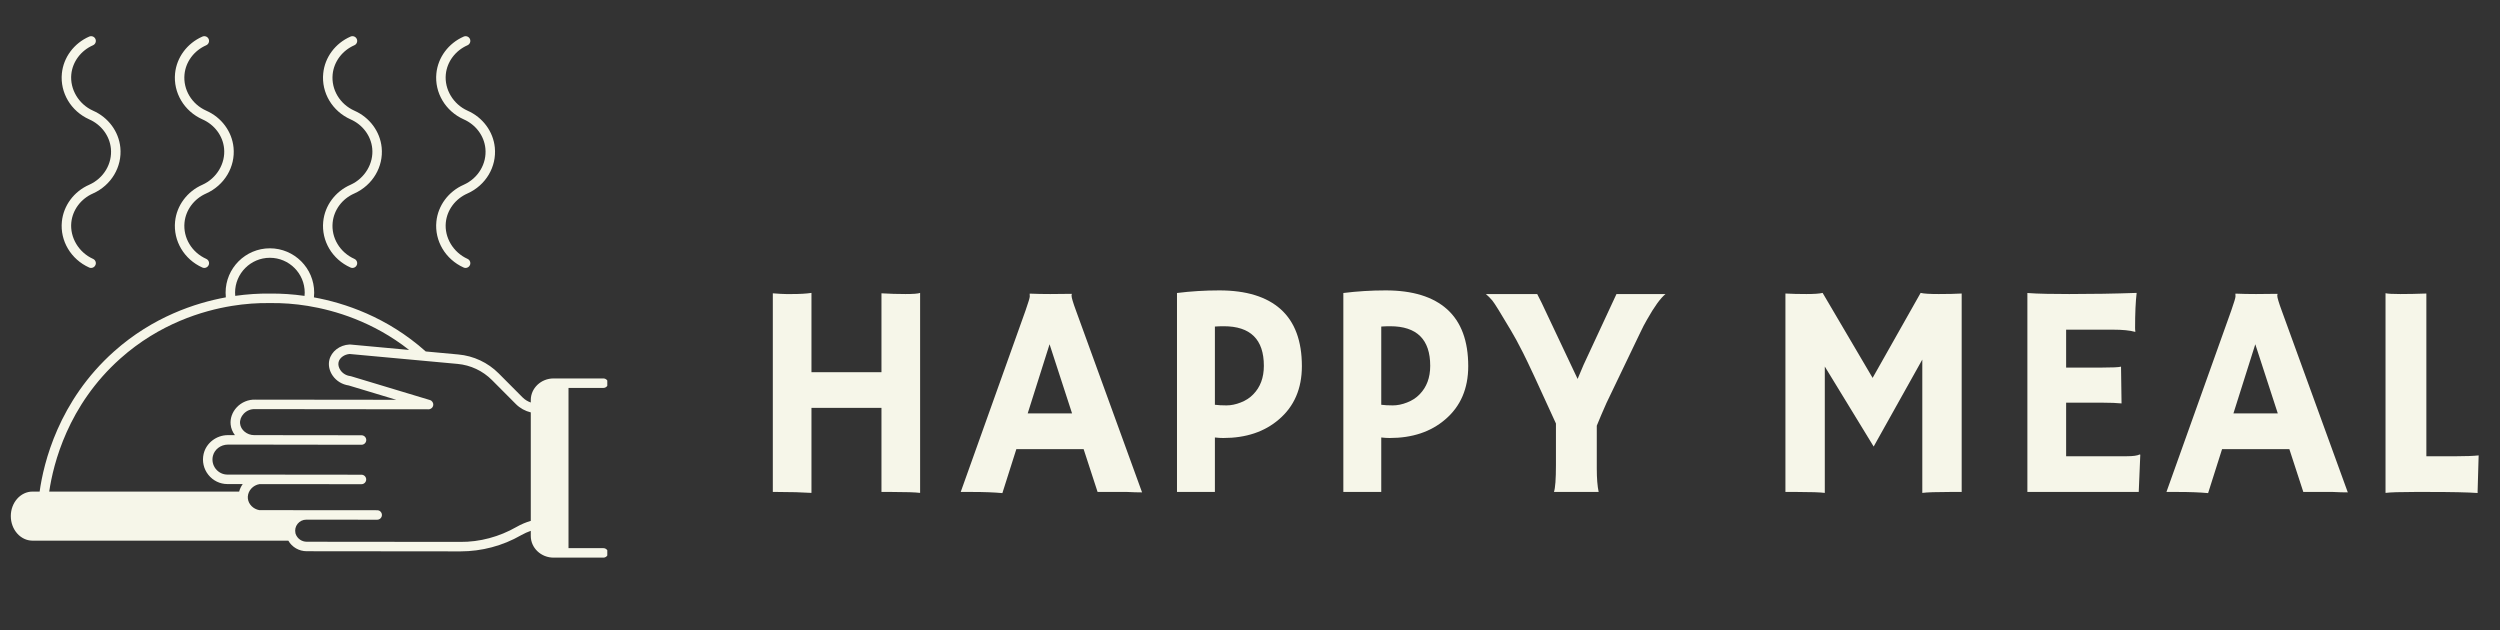
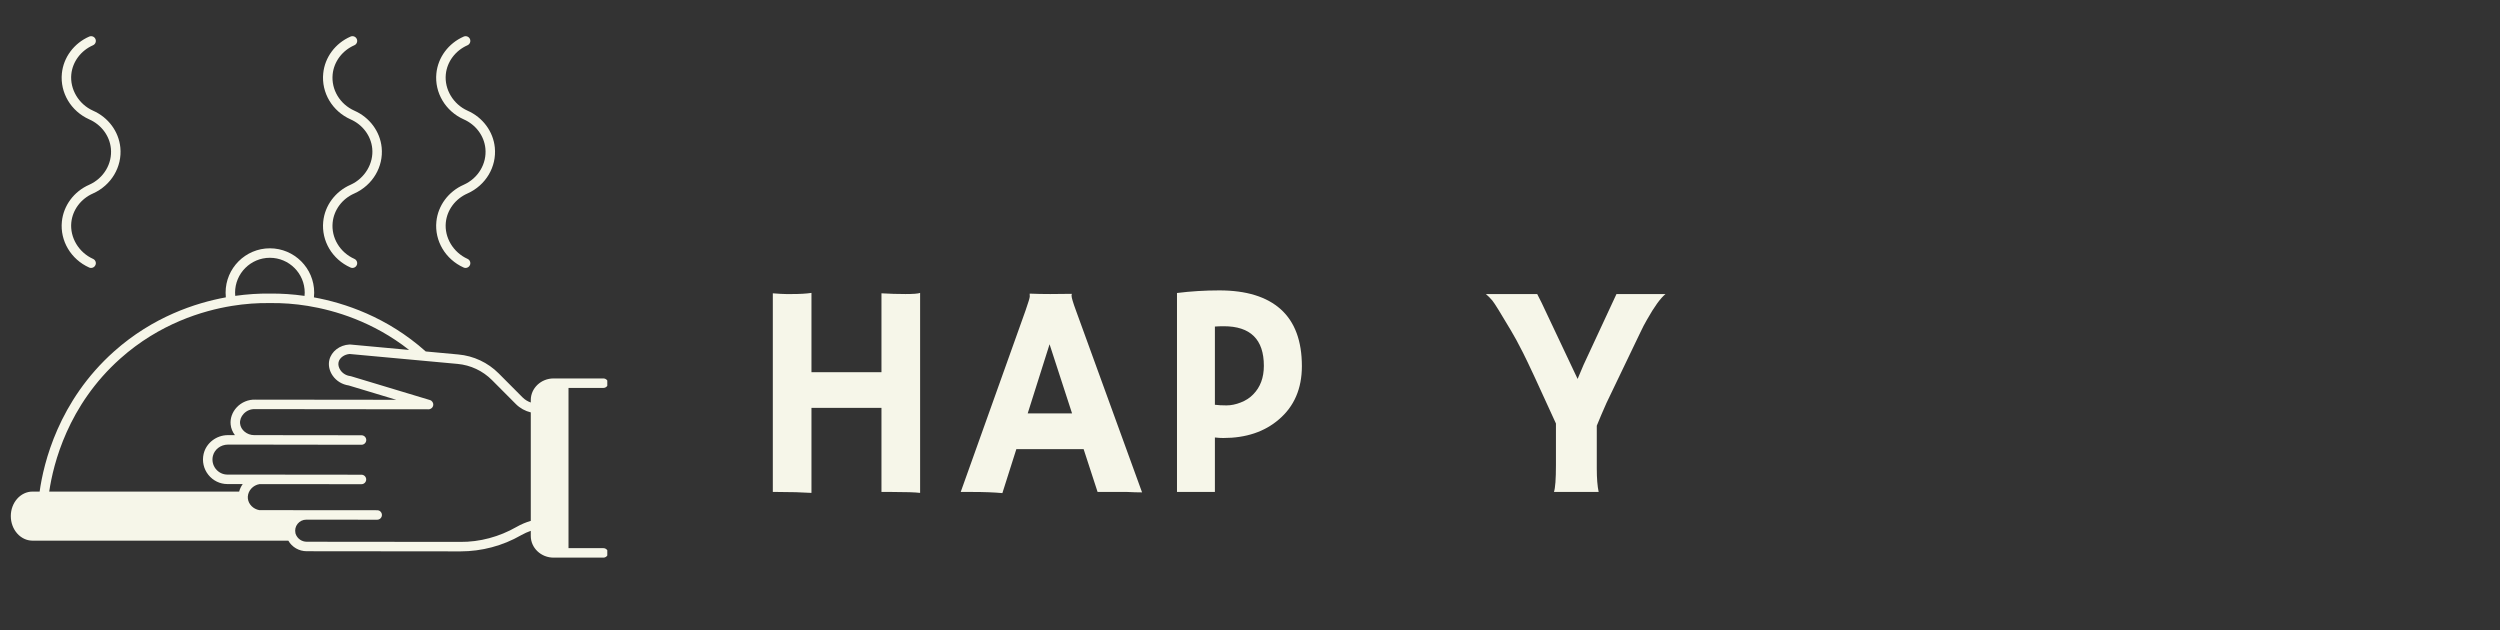
<svg xmlns="http://www.w3.org/2000/svg" width="500" zoomAndPan="magnify" viewBox="0 0 375 94.5" height="126" preserveAspectRatio="xMidYMid meet" version="1.0">
  <rect x="0" y="0" width="375" height="94.5" fill="#333333" stroke="none" />
  <defs>
    <g />
    <clipPath id="dab99fe0df">
      <path d="M 1.566 37 L 91.094 37 L 91.094 83.691 L 1.566 83.691 Z M 1.566 37 " clip-rule="nonzero" />
    </clipPath>
    <clipPath id="8380ed5f70">
      <path d="M 9 5.355 L 19 5.355 L 19 41 L 9 41 Z M 9 5.355 " clip-rule="nonzero" />
    </clipPath>
    <clipPath id="23e4375e10">
      <path d="M 26 5.355 L 36 5.355 L 36 41 L 26 41 Z M 26 5.355 " clip-rule="nonzero" />
    </clipPath>
    <clipPath id="6e215a3cec">
      <path d="M 48 5.355 L 58 5.355 L 58 41 L 48 41 Z M 48 5.355 " clip-rule="nonzero" />
    </clipPath>
    <clipPath id="f8025db099">
      <path d="M 65 5.355 L 75 5.355 L 75 41 L 65 41 Z M 65 5.355 " clip-rule="nonzero" />
    </clipPath>
    <clipPath id="f30a6b448c">
      <rect x="0" width="141" y="0" height="59" />
    </clipPath>
    <clipPath id="91c191e5f1">
-       <path d="M 263 32 L 374.012 32 L 374.012 91 L 263 91 Z M 263 32 " clip-rule="nonzero" />
-     </clipPath>
+       </clipPath>
    <clipPath id="8bddaa0821">
-       <rect x="0" width="112" y="0" height="59" />
-     </clipPath>
+       </clipPath>
  </defs>
  <g clip-path="url(#dab99fe0df)">
    <path fill="#f6f6e9" d="M 90.504 82.223 L 85.277 82.223 L 85.277 58.188 L 90.504 58.188 C 90.898 58.188 91.215 57.871 91.215 57.477 C 91.215 57.082 90.898 56.766 90.504 56.766 L 83.039 56.766 C 81.152 56.766 79.617 58.223 79.617 60.016 L 79.617 60.375 C 79.164 60.215 78.742 59.965 78.398 59.621 L 74.801 56.008 C 73.188 54.387 71.039 53.379 68.758 53.172 L 63.863 52.719 C 63.855 52.715 63.855 52.715 63.848 52.707 C 58.035 47.527 51.648 45.438 47.09 44.605 C 47.117 44.367 47.129 44.133 47.129 43.895 C 47.129 40.23 44.148 37.246 40.48 37.246 C 36.816 37.246 33.84 40.23 33.84 43.895 C 33.84 44.129 33.852 44.363 33.875 44.602 C 29.32 45.438 22.938 47.523 17.117 52.707 C 8.77 60.141 6.539 69.48 5.945 73.738 L 4.875 73.738 C 3.082 73.738 1.621 75.387 1.621 77.414 C 1.621 79.445 3.082 81.098 4.875 81.098 L 43.25 81.098 C 43.793 82.062 44.844 82.684 46.012 82.684 L 69.02 82.707 C 69.035 82.707 69.051 82.707 69.066 82.707 C 72.258 82.707 75.406 81.867 78.141 80.297 C 78.152 80.289 78.203 80.266 78.211 80.258 C 78.66 80.004 79.133 79.797 79.617 79.625 L 79.617 80.395 C 79.617 82.188 81.152 83.645 83.039 83.645 L 90.504 83.645 C 90.898 83.645 91.215 83.324 91.215 82.934 C 91.215 82.539 90.898 82.223 90.504 82.223 Z M 40.48 38.668 C 43.363 38.668 45.707 41.012 45.707 43.895 C 45.707 44.059 45.695 44.219 45.68 44.383 C 43.922 44.133 42.172 44.016 40.492 44.039 C 38.797 44.012 37.043 44.133 35.285 44.379 C 35.27 44.219 35.262 44.059 35.262 43.895 C 35.262 41.012 37.602 38.668 40.48 38.668 Z M 18.062 53.77 C 23.926 48.547 30.402 46.598 34.797 45.883 C 36.711 45.574 38.621 45.43 40.492 45.461 C 42.344 45.43 44.25 45.574 46.16 45.883 C 50.188 46.539 55.949 48.23 61.367 52.492 L 52.527 51.676 C 52.492 51.676 52.457 51.676 52.422 51.676 C 50.953 51.754 49.711 52.707 49.402 53.996 C 49.219 54.773 49.402 55.633 49.906 56.355 C 50.457 57.148 51.332 57.68 52.312 57.82 L 59.441 59.969 L 38.285 59.945 C 37.258 59.91 36.223 60.332 35.508 61.102 C 34.832 61.828 34.5 62.77 34.598 63.684 C 34.656 64.273 34.891 64.812 35.238 65.27 L 34.207 65.27 C 34.199 65.27 34.191 65.27 34.188 65.27 C 32.453 65.27 30.922 66.453 30.543 68.09 C 30.289 69.195 30.547 70.336 31.25 71.219 C 31.953 72.102 32.996 72.609 34.109 72.609 C 34.879 72.609 35.645 72.609 36.41 72.609 C 36.164 72.945 35.984 73.332 35.871 73.738 L 7.383 73.738 C 7.992 69.566 10.191 60.777 18.062 53.77 Z M 77.539 79.008 C 77.527 79.012 77.477 79.039 77.465 79.047 C 74.902 80.516 71.961 81.316 69.023 81.285 L 46.012 81.262 C 45.277 81.262 44.602 80.805 44.352 80.098 C 44.336 80.059 44.328 80.016 44.316 79.977 C 44.207 79.473 44.32 78.977 44.637 78.578 C 44.957 78.18 45.43 77.949 45.934 77.949 L 56.578 77.957 C 56.973 77.957 57.289 77.637 57.289 77.246 C 57.289 76.852 56.973 76.535 56.582 76.535 L 45.938 76.527 C 45.934 76.527 45.934 76.527 45.934 76.527 L 38.895 76.52 C 37.988 76.359 37.27 75.637 37.18 74.781 C 37.168 74.684 37.168 74.586 37.172 74.492 C 37.227 73.566 37.961 72.785 38.918 72.617 L 54.219 72.629 C 54.613 72.629 54.93 72.312 54.93 71.918 C 54.93 71.527 54.613 71.207 54.219 71.207 L 38.848 71.191 C 37.27 71.188 35.691 71.188 34.109 71.188 C 33.43 71.188 32.793 70.875 32.359 70.332 C 31.93 69.789 31.773 69.09 31.93 68.41 C 32.16 67.414 33.109 66.691 34.191 66.691 C 34.195 66.691 34.199 66.691 34.203 66.691 L 38.254 66.691 L 54.227 66.715 C 54.621 66.715 54.938 66.395 54.938 66.004 C 54.938 65.609 54.621 65.293 54.227 65.289 L 38.258 65.27 L 38.121 65.27 C 37.055 65.27 36.105 64.496 36.012 63.539 C 35.957 63.027 36.152 62.492 36.547 62.07 C 36.984 61.602 37.598 61.34 38.262 61.367 L 64.277 61.395 L 64.281 61.395 C 64.633 61.395 64.934 61.137 64.984 60.785 C 65.035 60.438 64.824 60.105 64.484 60.004 L 52.668 56.441 C 52.629 56.426 52.59 56.418 52.551 56.414 C 51.945 56.34 51.406 56.02 51.074 55.539 C 50.801 55.148 50.695 54.703 50.785 54.32 C 50.941 53.668 51.641 53.16 52.453 53.098 L 68.633 54.586 C 70.582 54.762 72.414 55.625 73.797 57.012 L 77.395 60.625 C 78.008 61.234 78.781 61.656 79.617 61.859 L 79.617 78.129 C 78.883 78.348 78.18 78.641 77.539 79.008 Z M 77.539 79.008 " fill-opacity="1" fill-rule="nonzero" />
  </g>
  <g clip-path="url(#8380ed5f70)">
    <path fill="#f6f6e9" d="M 13.379 27.715 C 11.09 28.719 9.52 30.836 9.281 33.238 C 8.992 36.129 10.637 38.898 13.375 40.129 C 13.469 40.172 13.566 40.191 13.664 40.191 C 13.938 40.191 14.195 40.035 14.312 39.77 C 14.477 39.414 14.316 38.992 13.957 38.832 C 11.812 37.867 10.473 35.625 10.695 33.379 C 10.883 31.488 12.133 29.816 13.957 29.016 C 16.695 27.789 18.34 25.02 18.051 22.125 C 17.812 19.723 16.242 17.605 13.957 16.602 C 11.812 15.641 10.473 13.398 10.695 11.148 C 10.883 9.258 12.133 7.59 13.953 6.789 C 14.312 6.629 14.473 6.211 14.316 5.852 C 14.16 5.492 13.742 5.332 13.379 5.488 C 11.09 6.492 9.52 8.609 9.281 11.008 C 8.992 13.902 10.637 16.672 13.379 17.902 C 15.199 18.703 16.445 20.375 16.633 22.266 C 16.863 24.551 15.555 26.742 13.379 27.715 Z M 13.379 27.715 " fill-opacity="1" fill-rule="nonzero" />
  </g>
  <g clip-path="url(#23e4375e10)">
-     <path fill="#f6f6e9" d="M 30.359 27.715 C 28.07 28.719 26.5 30.836 26.262 33.238 C 25.973 36.133 27.617 38.902 30.355 40.129 C 30.449 40.172 30.547 40.191 30.645 40.191 C 30.918 40.191 31.176 40.035 31.297 39.77 C 31.457 39.41 31.297 38.992 30.938 38.832 C 28.758 37.855 27.449 35.664 27.676 33.379 C 27.863 31.488 29.113 29.816 30.938 29.016 C 33.676 27.785 35.32 25.016 35.031 22.125 C 34.793 19.723 33.223 17.605 30.938 16.602 C 28.758 15.625 27.449 13.438 27.676 11.148 C 27.863 9.258 29.109 7.59 30.934 6.789 C 31.293 6.629 31.453 6.211 31.297 5.852 C 31.141 5.492 30.723 5.332 30.359 5.488 C 28.07 6.492 26.5 8.609 26.262 11.008 C 25.973 13.902 27.617 16.676 30.359 17.902 C 32.18 18.703 33.43 20.375 33.613 22.266 C 33.84 24.512 32.5 26.754 30.359 27.715 Z M 30.359 27.715 " fill-opacity="1" fill-rule="nonzero" />
-   </g>
+     </g>
  <g clip-path="url(#6e215a3cec)">
    <path fill="#f6f6e9" d="M 52.582 27.715 C 50.293 28.715 48.723 30.832 48.484 33.238 C 48.191 36.133 49.836 38.902 52.578 40.129 C 52.672 40.172 52.77 40.191 52.867 40.191 C 53.141 40.191 53.398 40.035 53.516 39.77 C 53.676 39.41 53.516 38.992 53.156 38.832 C 50.98 37.855 49.668 35.664 49.898 33.379 C 50.086 31.484 51.332 29.812 53.16 29.016 C 55.895 27.785 57.539 25.016 57.25 22.125 C 57.012 19.723 55.441 17.605 53.156 16.602 C 50.98 15.625 49.668 13.438 49.898 11.148 C 50.086 9.258 51.332 7.586 53.152 6.789 C 53.512 6.633 53.676 6.211 53.52 5.852 C 53.359 5.492 52.941 5.328 52.582 5.488 C 50.289 6.488 48.719 8.605 48.484 11.008 C 48.191 13.902 49.836 16.676 52.582 17.902 C 54.402 18.703 55.648 20.375 55.836 22.266 C 56.062 24.512 54.719 26.754 52.582 27.715 Z M 52.582 27.715 " fill-opacity="1" fill-rule="nonzero" />
  </g>
  <g clip-path="url(#f8025db099)">
    <path fill="#f6f6e9" d="M 69.555 27.715 C 67.266 28.719 65.695 30.836 65.457 33.238 C 65.168 36.129 66.812 38.898 69.547 40.129 C 69.645 40.172 69.742 40.191 69.84 40.191 C 70.109 40.191 70.371 40.035 70.488 39.77 C 70.648 39.414 70.488 38.992 70.133 38.832 C 67.988 37.867 66.645 35.625 66.871 33.379 C 67.059 31.488 68.305 29.816 70.133 29.016 C 72.871 27.789 74.512 25.02 74.223 22.125 C 73.984 19.723 72.414 17.605 70.133 16.602 C 67.988 15.641 66.645 13.398 66.871 11.148 C 67.059 9.258 68.305 7.59 70.125 6.789 C 70.484 6.629 70.648 6.211 70.492 5.852 C 70.332 5.492 69.914 5.332 69.555 5.488 C 67.266 6.492 65.695 8.609 65.457 11.008 C 65.168 13.902 66.812 16.672 69.555 17.902 C 71.375 18.703 72.621 20.375 72.809 22.266 C 73.039 24.551 71.727 26.742 69.555 27.715 Z M 69.555 27.715 " fill-opacity="1" fill-rule="nonzero" />
  </g>
  <g transform="matrix(1, 0, 0, 1, 111, 32)">
    <g clip-path="url(#f30a6b448c)">
      <g fill="#f6f6e9" fill-opacity="1">
        <g transform="translate(0.861, 41.794)">
          <g>
            <path d="M 9.859 0.141 C 8.43 0.047 6.738 0 4.781 0 L 4.062 0 L 4.062 -29.797 C 4.977 -29.723 5.633 -29.688 6.031 -29.688 L 6.938 -29.688 C 8.113 -29.688 9.086 -29.742 9.859 -29.859 L 9.859 -17.969 L 20.359 -17.969 L 20.359 -29.797 C 21.586 -29.723 22.785 -29.688 23.953 -29.688 C 25.117 -29.688 25.852 -29.742 26.156 -29.859 L 26.156 0.141 C 25.438 0.047 24.023 0 21.922 0 L 20.359 0 L 20.359 -12.609 L 9.859 -12.609 Z M 9.859 0.141 " />
          </g>
        </g>
      </g>
      <g fill="#f6f6e9" fill-opacity="1">
        <g transform="translate(33.357, 41.794)">
          <g>
            <path d="M 6 0.172 C 4.719 0.055 3.223 0 1.516 0 L -0.25 0 L 9.469 -27.203 C 9.895 -28.422 10.109 -29.129 10.109 -29.328 C 10.109 -29.535 10.102 -29.66 10.094 -29.703 L 10.109 -29.75 C 11.078 -29.707 12.102 -29.688 13.188 -29.688 C 14.082 -29.688 15.156 -29.695 16.406 -29.719 L 16.422 -29.688 C 16.391 -29.625 16.375 -29.539 16.375 -29.438 C 16.375 -29.156 16.598 -28.406 17.047 -27.188 L 26.953 0.062 C 26.66 0.051 26.312 0.047 25.906 0.047 C 25.906 0.047 25.52 0.031 24.75 0 C 24.375 0 24.039 0 23.75 0 L 20.281 0 L 18.188 -6.422 L 8.094 -6.422 Z M 16.453 -11.781 L 13.078 -22.156 L 9.797 -11.781 Z M 16.453 -11.781 " />
          </g>
        </g>
      </g>
      <g fill="#f6f6e9" fill-opacity="1">
        <g transform="translate(62.126, 41.794)">
          <g>
            <path d="M 3.422 -29.844 C 5.484 -30.102 7.602 -30.234 9.781 -30.234 C 13.82 -30.234 16.895 -29.285 19 -27.391 C 21.102 -25.492 22.156 -22.656 22.156 -18.875 C 22.156 -15.5 21.004 -12.832 18.703 -10.875 C 16.547 -9.02 13.77 -8.094 10.375 -8.094 C 9.988 -8.094 9.566 -8.117 9.109 -8.172 L 9.109 0 L 3.422 0 Z M 10.438 -24.859 C 10 -24.859 9.555 -24.844 9.109 -24.812 L 9.109 -13.078 C 9.578 -13.016 10.156 -12.984 10.844 -12.984 C 11.531 -12.984 12.242 -13.129 12.984 -13.422 C 13.734 -13.711 14.359 -14.117 14.859 -14.641 C 15.922 -15.723 16.453 -17.148 16.453 -18.922 C 16.453 -22.879 14.445 -24.859 10.438 -24.859 Z M 10.438 -24.859 " />
          </g>
        </g>
      </g>
      <g fill="#f6f6e9" fill-opacity="1">
        <g transform="translate(87.079, 41.794)">
          <g>
-             <path d="M 3.422 -29.844 C 5.484 -30.102 7.602 -30.234 9.781 -30.234 C 13.82 -30.234 16.895 -29.285 19 -27.391 C 21.102 -25.492 22.156 -22.656 22.156 -18.875 C 22.156 -15.5 21.004 -12.832 18.703 -10.875 C 16.547 -9.02 13.77 -8.094 10.375 -8.094 C 9.988 -8.094 9.566 -8.117 9.109 -8.172 L 9.109 0 L 3.422 0 Z M 10.438 -24.859 C 10 -24.859 9.555 -24.844 9.109 -24.812 L 9.109 -13.078 C 9.578 -13.016 10.156 -12.984 10.844 -12.984 C 11.531 -12.984 12.242 -13.129 12.984 -13.422 C 13.734 -13.711 14.359 -14.117 14.859 -14.641 C 15.922 -15.723 16.453 -17.148 16.453 -18.922 C 16.453 -22.879 14.445 -24.859 10.438 -24.859 Z M 10.438 -24.859 " />
-           </g>
+             </g>
        </g>
      </g>
      <g fill="#f6f6e9" fill-opacity="1">
        <g transform="translate(112.033, 41.794)">
          <g>
            <path d="M 10.062 0 C 10.258 -0.582 10.359 -1.938 10.359 -4.062 L 10.359 -10.266 C 7.785 -15.93 6.141 -19.469 5.422 -20.875 C 4.711 -22.281 4.109 -23.395 3.609 -24.219 C 2.066 -26.832 1.133 -28.332 0.812 -28.719 C 0.488 -29.102 0.164 -29.426 -0.156 -29.688 L 7.547 -29.688 C 7.703 -29.383 7.926 -28.941 8.219 -28.359 L 13.609 -16.953 C 13.859 -17.578 14.156 -18.281 14.5 -19.062 C 17.75 -26.039 19.395 -29.582 19.438 -29.688 L 26.797 -29.688 C 26.035 -29.07 25.109 -27.789 24.016 -25.844 C 23.672 -25.258 23.328 -24.598 22.984 -23.859 L 17.938 -13.344 C 17.375 -12.082 16.891 -10.945 16.484 -9.938 L 16.484 -3.531 C 16.484 -2.039 16.578 -0.863 16.766 0 Z M 10.062 0 " />
          </g>
        </g>
      </g>
    </g>
  </g>
  <g clip-path="url(#91c191e5f1)">
    <g transform="matrix(1, 0, 0, 1, 263, 32)">
      <g clip-path="url(#8bddaa0821)">
        <g fill="#f6f6e9" fill-opacity="1">
          <g transform="translate(0.861, 41.794)">
            <g>
-               <path d="M 9.859 0.141 C 9.148 0.047 7.773 0 5.734 0 L 3.953 0 L 3.953 -29.766 C 4.898 -29.711 5.945 -29.688 7.094 -29.688 C 8.238 -29.688 9.051 -29.742 9.531 -29.859 L 17.031 -17.109 L 24.234 -29.859 C 24.711 -29.742 25.617 -29.688 26.953 -29.688 C 28.297 -29.688 29.441 -29.711 30.391 -29.766 L 30.391 0 L 28.609 0 C 26.566 0 25.191 0.047 24.484 0.141 L 24.484 -19.859 L 17.188 -6.812 L 9.859 -18.812 Z M 9.859 0.141 " />
-             </g>
+               </g>
          </g>
        </g>
        <g fill="#f6f6e9" fill-opacity="1">
          <g transform="translate(37.263, 41.794)">
            <g>
              <path d="M 18.766 -5.359 C 19.691 -5.359 20.332 -5.445 20.688 -5.625 L 20.781 -5.594 L 20.547 0 L 3.844 0 L 3.844 -29.844 C 4.238 -29.812 4.68 -29.785 5.172 -29.766 L 6.734 -29.719 C 7.773 -29.695 8.906 -29.688 10.125 -29.688 C 13.531 -29.688 16.898 -29.742 20.234 -29.859 C 20.078 -28.547 20 -26.797 20 -24.609 C 20 -24.367 20.016 -24.191 20.047 -24.078 L 20 -24.016 C 19.219 -24.234 18.113 -24.344 16.688 -24.344 L 9.656 -24.344 L 9.656 -18.656 L 14.953 -18.656 C 16.586 -18.656 17.566 -18.703 17.891 -18.797 L 17.969 -13.281 C 17.25 -13.352 16.328 -13.391 15.203 -13.391 L 9.656 -13.391 L 9.656 -5.359 Z M 18.766 -5.359 " />
            </g>
          </g>
        </g>
        <g fill="#f6f6e9" fill-opacity="1">
          <g transform="translate(62.216, 41.794)">
            <g>
              <path d="M 6 0.172 C 4.719 0.055 3.223 0 1.516 0 L -0.25 0 L 9.469 -27.203 C 9.895 -28.422 10.109 -29.129 10.109 -29.328 C 10.109 -29.535 10.102 -29.66 10.094 -29.703 L 10.109 -29.75 C 11.078 -29.707 12.102 -29.688 13.188 -29.688 C 14.082 -29.688 15.156 -29.695 16.406 -29.719 L 16.422 -29.688 C 16.391 -29.625 16.375 -29.539 16.375 -29.438 C 16.375 -29.156 16.598 -28.406 17.047 -27.188 L 26.953 0.062 C 26.66 0.051 26.312 0.047 25.906 0.047 C 25.906 0.047 25.52 0.031 24.75 0 C 24.375 0 24.039 0 23.75 0 L 20.281 0 L 18.188 -6.422 L 8.094 -6.422 Z M 16.453 -11.781 L 13.078 -22.156 L 9.797 -11.781 Z M 16.453 -11.781 " />
            </g>
          </g>
        </g>
        <g fill="#f6f6e9" fill-opacity="1">
          <g transform="translate(90.985, 41.794)">
            <g>
              <path d="M 8.188 0 C 6 0 4.551 0.047 3.844 0.141 L 3.844 -29.812 C 4.195 -29.727 4.938 -29.688 6.062 -29.688 C 7.188 -29.688 8.488 -29.711 9.969 -29.766 L 9.969 -5.359 L 14.594 -5.359 C 15.938 -5.359 17.008 -5.398 17.812 -5.484 C 17.707 -2.004 17.656 -0.195 17.656 -0.062 L 17.656 0.156 C 16.195 0.051 13.75 0 10.312 0 Z M 8.188 0 " />
            </g>
          </g>
        </g>
      </g>
    </g>
  </g>
</svg>